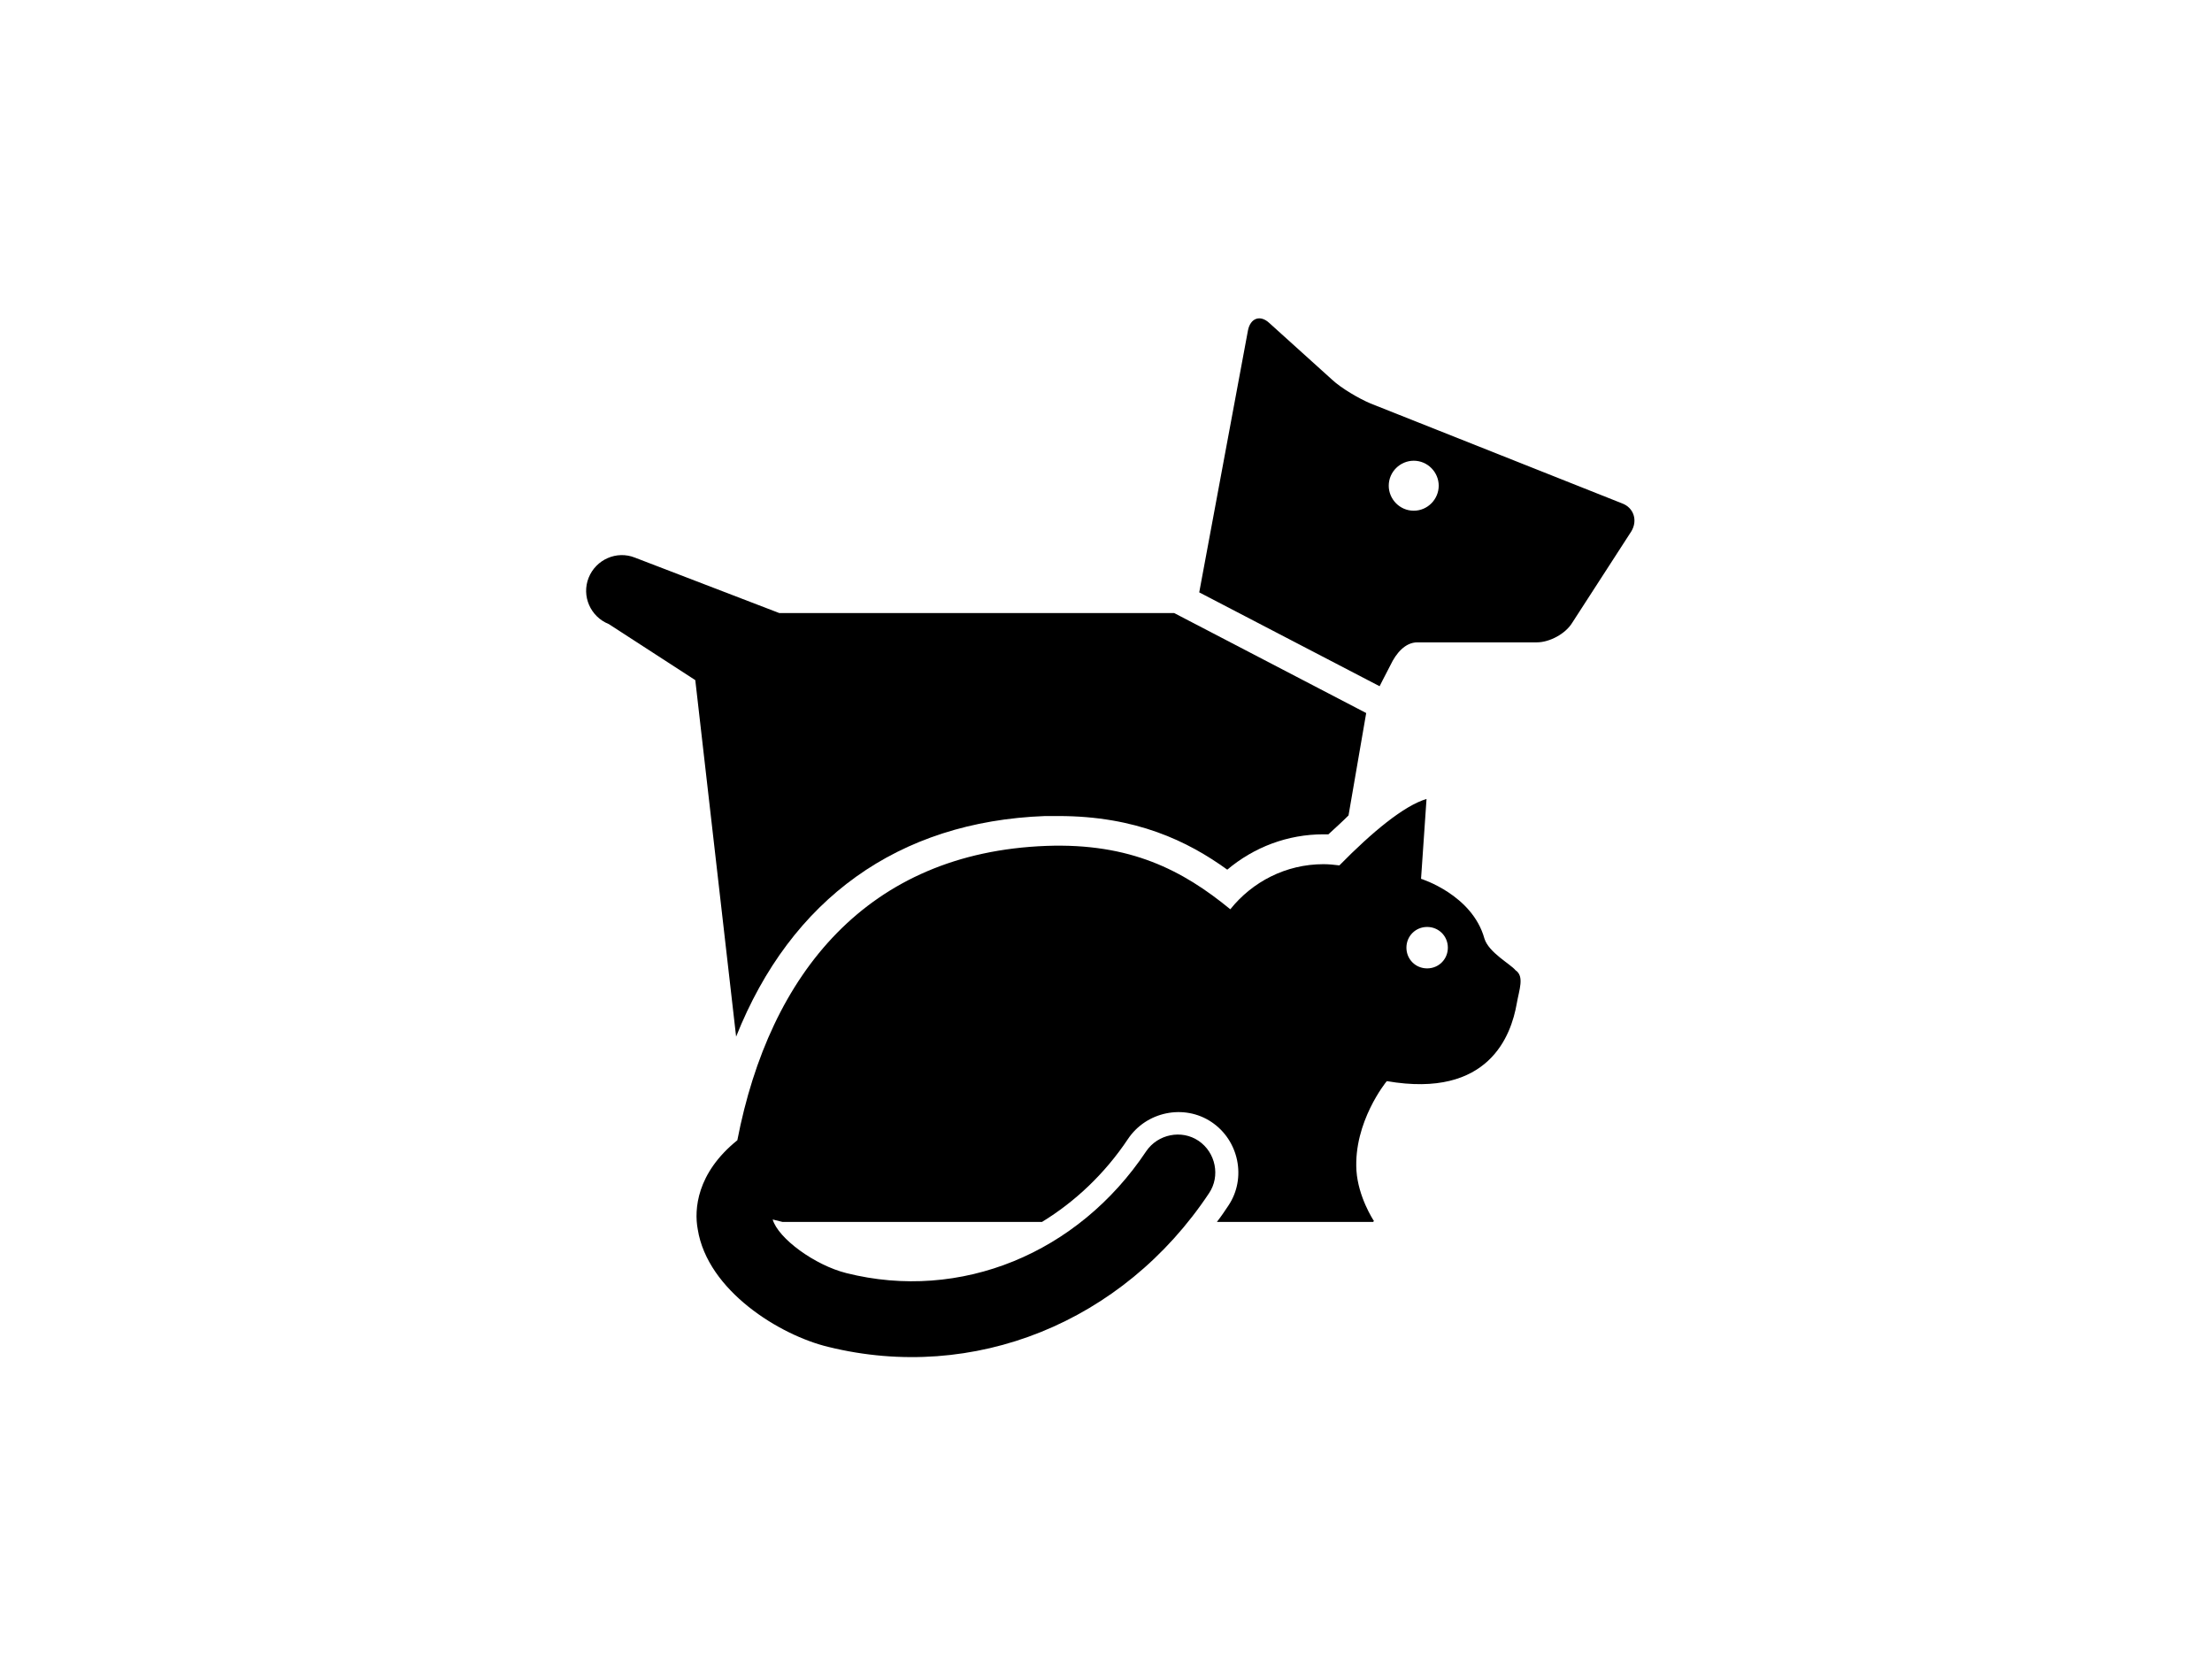
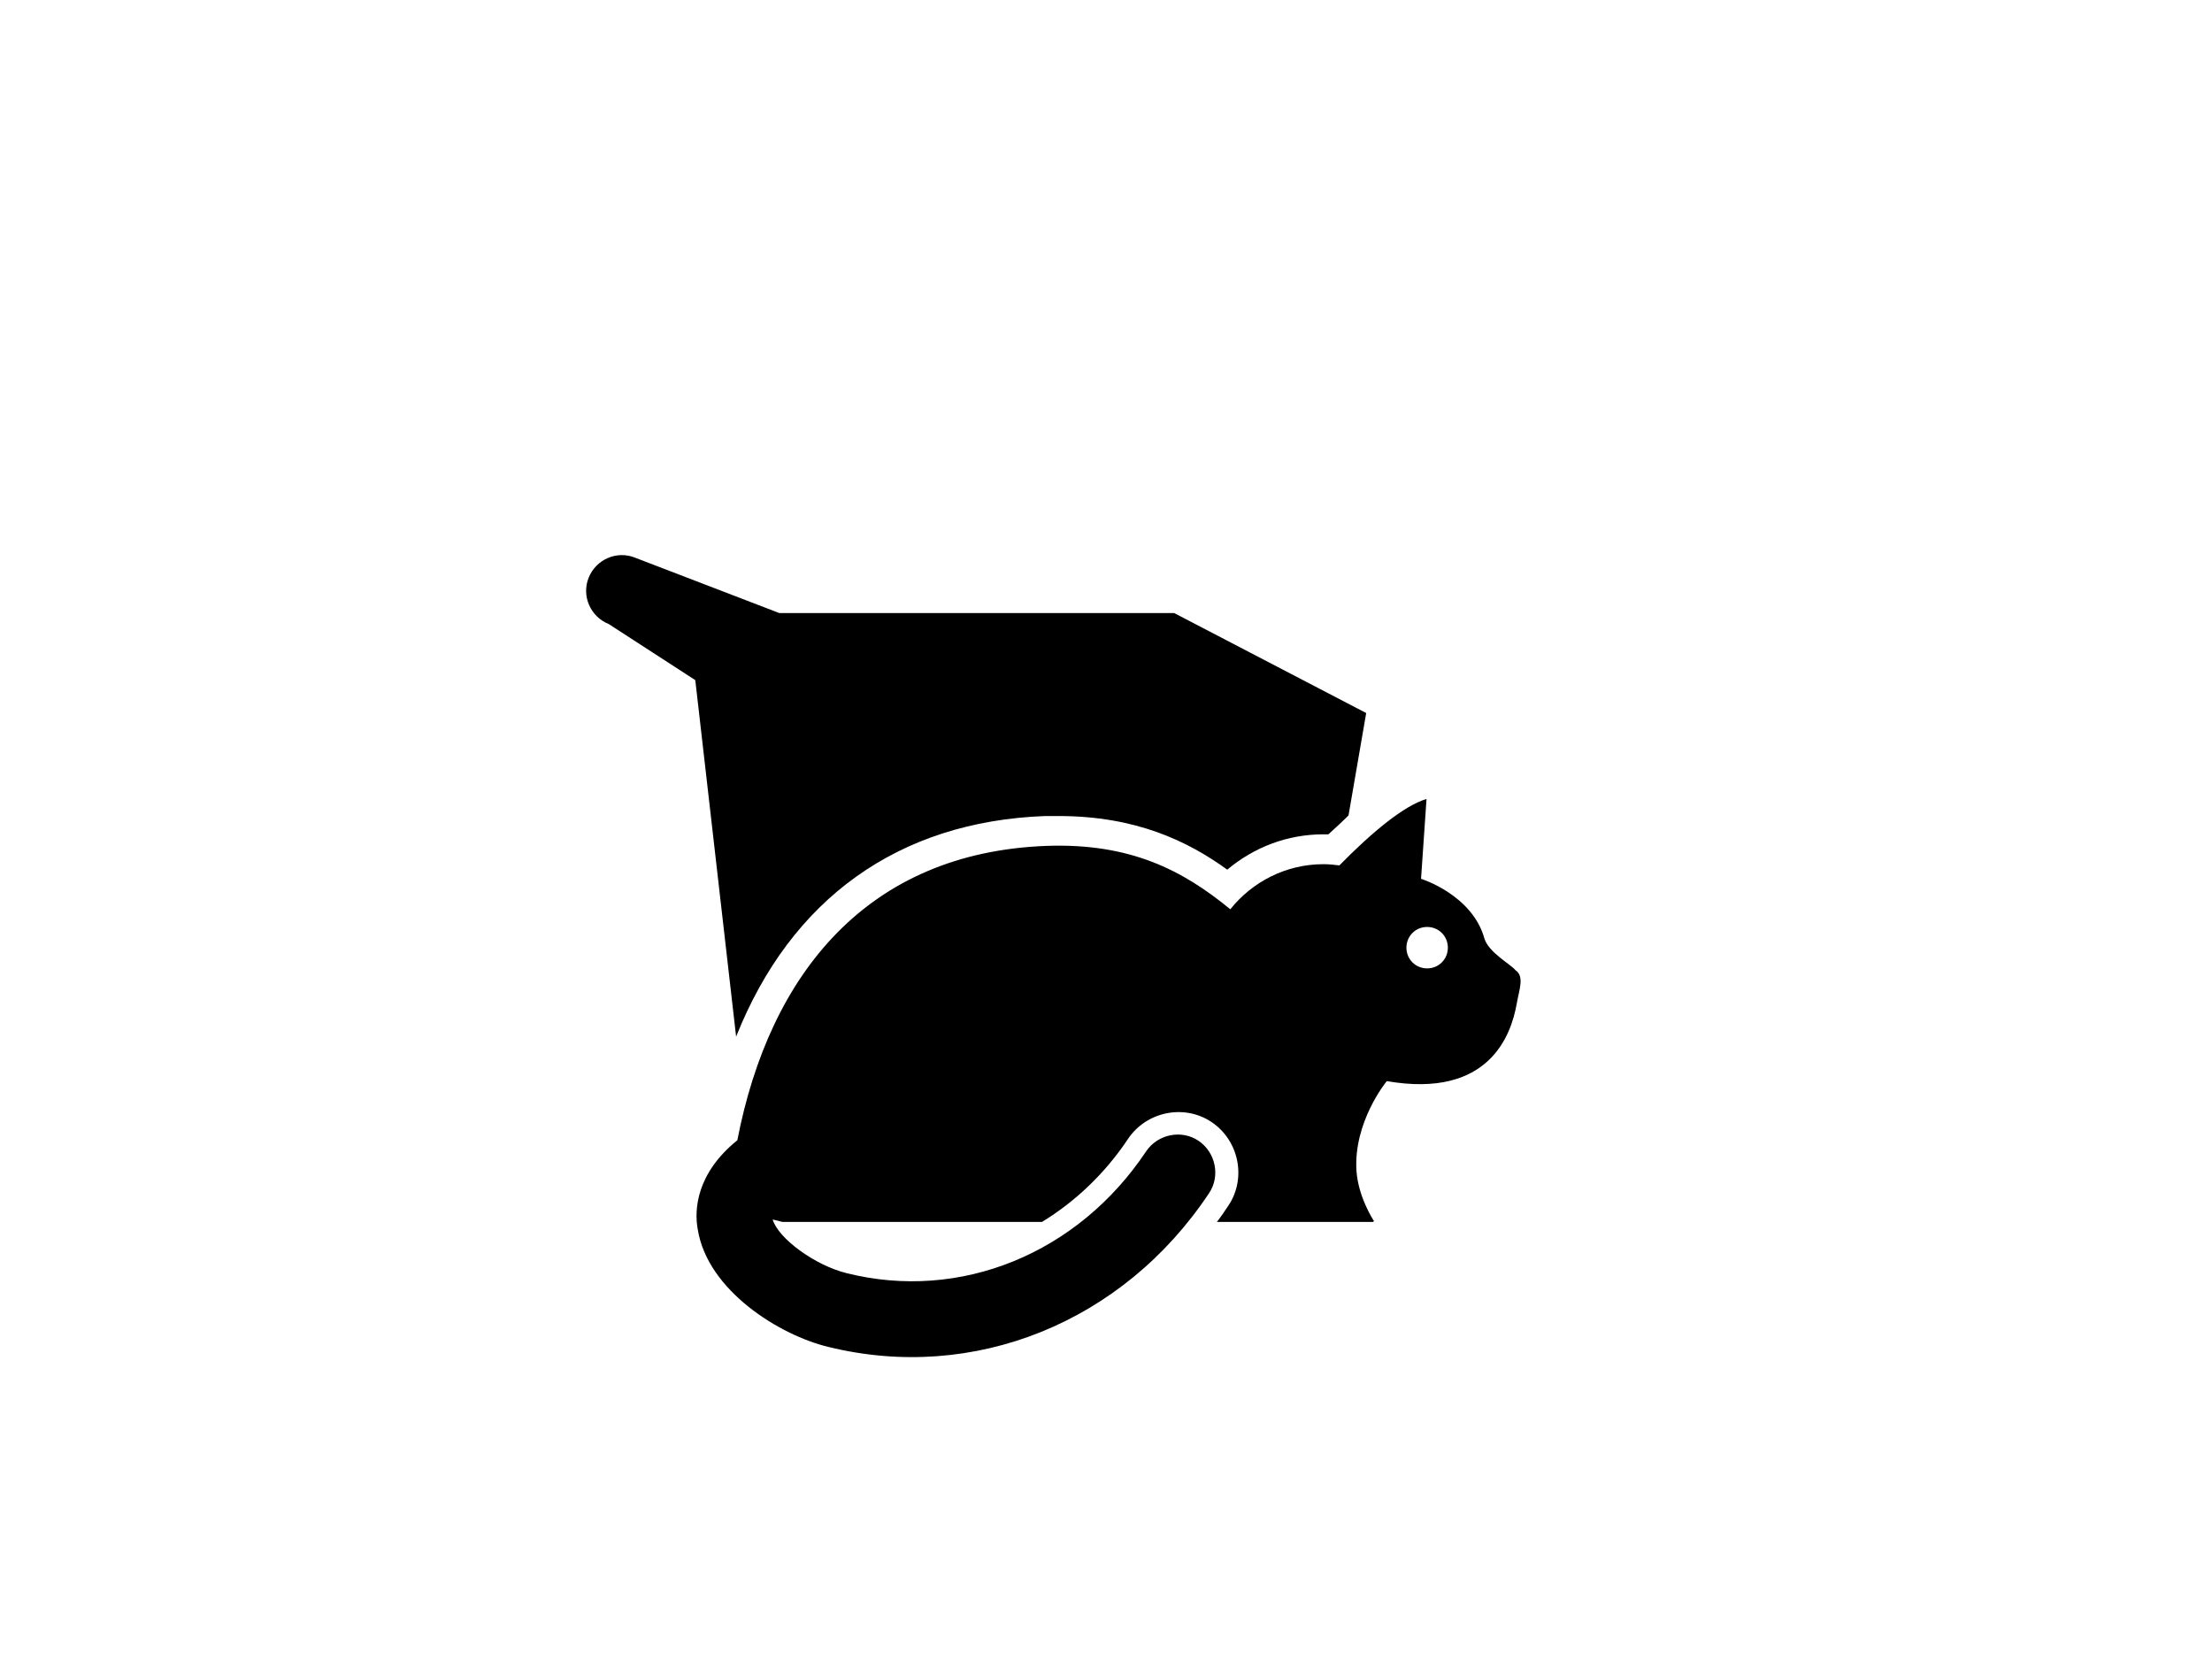
<svg xmlns="http://www.w3.org/2000/svg" version="1.1" id="Calque_1" x="0px" y="0px" viewBox="0 0 363 275" style="enable-background:new 0 0 363 275;" xml:space="preserve">
  <style type="text/css">
	.st0{fill:#FFFFFF;}
</style>
-   <rect class="st0" width="363" height="275" />
  <g>
-     <path d="M266.2,82.6l-41.3-16.4c-1.9-0.8-4.8-2.5-6.3-3.9L208.3,53c-1.5-1.4-3.1-0.8-3.5,1.2l-8,43l29.6,15.4c0,0,0.7-1.4,1.8-3.5   c0.9-1.9,2.4-3.7,4.4-3.7l19.6,0c2.1,0,4.7-1.4,5.8-3.2l9.7-15C268.8,85.4,268.1,83.3,266.2,82.6z M232,83.8   c-2.3,0-4.1-1.9-4.1-4.1c0-2.3,1.9-4.1,4.1-4.1c2.3,0,4.1,1.9,4.1,4.1C236.1,81.9,234.3,83.8,232,83.8z" />
    <path d="M171.5,133.9c0.8,0,1.5,0,2.2,0c12.7,0,21.2,4.1,27.7,8.8c4.4-3.7,9.9-5.8,15.8-5.8c0.2,0,0.5,0,0.8,0   c1.2-1.1,2.3-2.1,3.3-3.1l2.9-16.8l-31.5-16.4h-64.8l-23.7-9.1c-3-1.2-6.4,0.3-7.6,3.3c-1.2,3,0.3,6.4,3.3,7.6l14.2,9.2l6.7,58.5   C129.8,147.5,147.4,134.8,171.5,133.9z" />
    <path d="M248.7,159.2c-0.8-1-4.4-2.9-5.1-5.2c-2-7.2-10.4-9.8-10.4-9.8l0.9-13.1c-3.7,1.1-8.9,5.4-14.3,10.9   c-0.8-0.1-1.7-0.2-2.6-0.2c-6.2,0-11.7,2.9-15.3,7.4c-7.8-6.4-16.4-10.9-30.2-10.4c-29.3,1.1-45.4,20.9-50.7,48.3   c-6.7,5.4-7.1,11.4-6.5,14.6c1.6,10.1,13.5,17.4,21.4,19.3c23.9,5.9,48.4-4,62.5-25.2c1.9-2.8,1.1-6.7-1.7-8.6   c-2.8-1.9-6.7-1.1-8.6,1.7c-11.2,16.8-30.5,24.7-49.2,20c-5.2-1.3-11.2-5.7-12.1-8.8l1.6,0.4H171c5.4-3.3,10.3-7.9,14.1-13.6   c3-4.5,9.2-5.8,13.7-2.8c4.5,3,5.8,9.2,2.8,13.7c-0.6,0.9-1.2,1.8-1.9,2.7h25.7c-0.1-0.2,0.1-0.1,0.1-0.1c-0.2-0.3-2.6-4-2.9-8.3   c-0.5-8,4.9-14.6,4.9-14.6l0.1-0.1c16.8,2.9,20.4-7.6,21.3-12.7C249.3,162.4,250.2,160.2,248.7,159.2z M234.2,158.9   c-1.9,0-3.4-1.5-3.4-3.4c0-1.9,1.5-3.4,3.4-3.4c1.9,0,3.4,1.5,3.4,3.4C237.6,157.4,236.1,158.9,234.2,158.9z" />
  </g>
</svg>